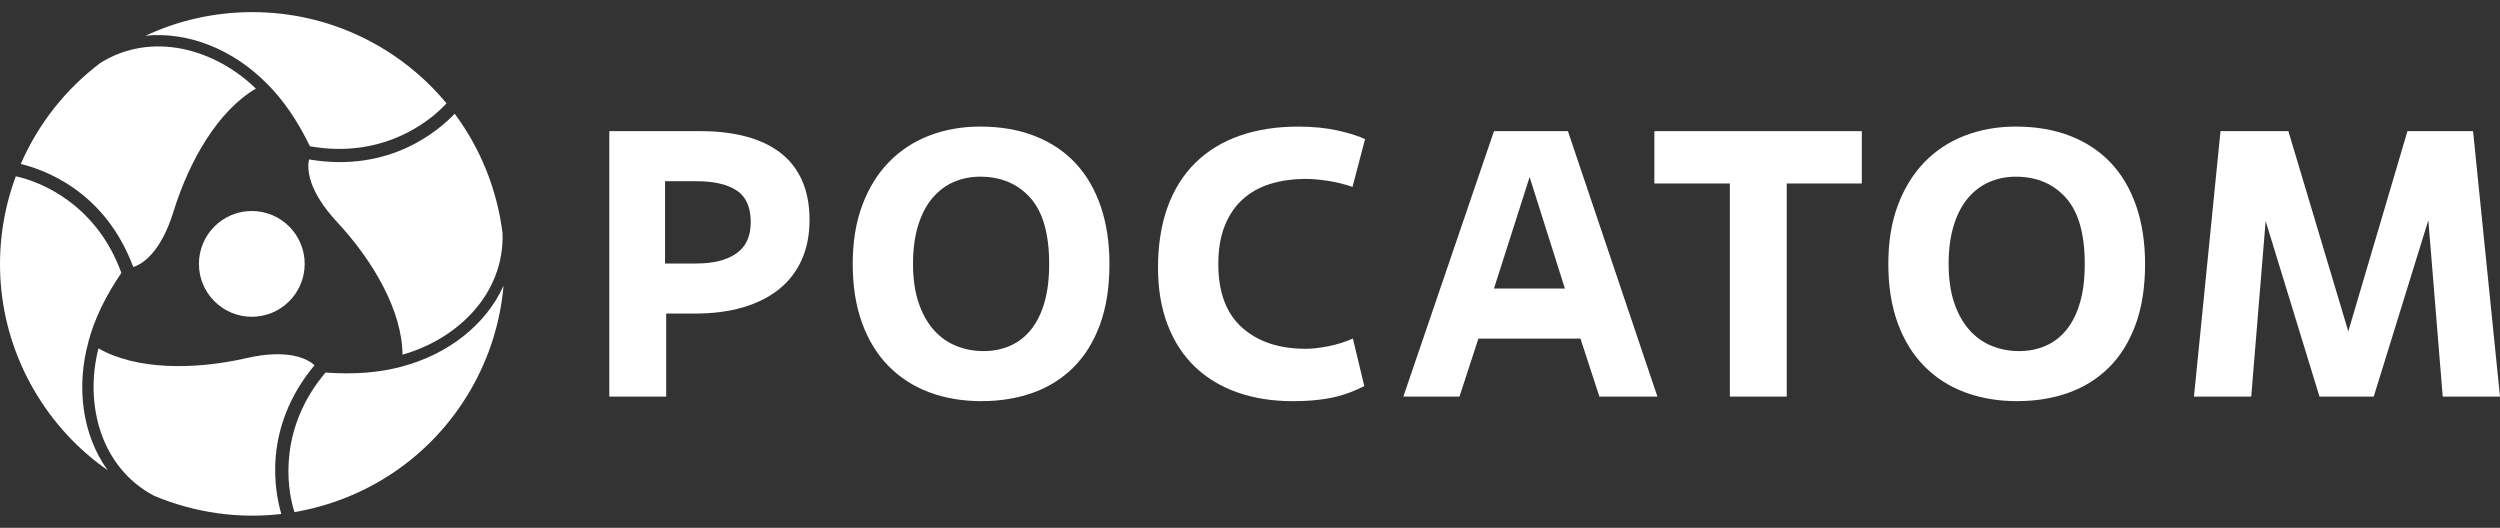
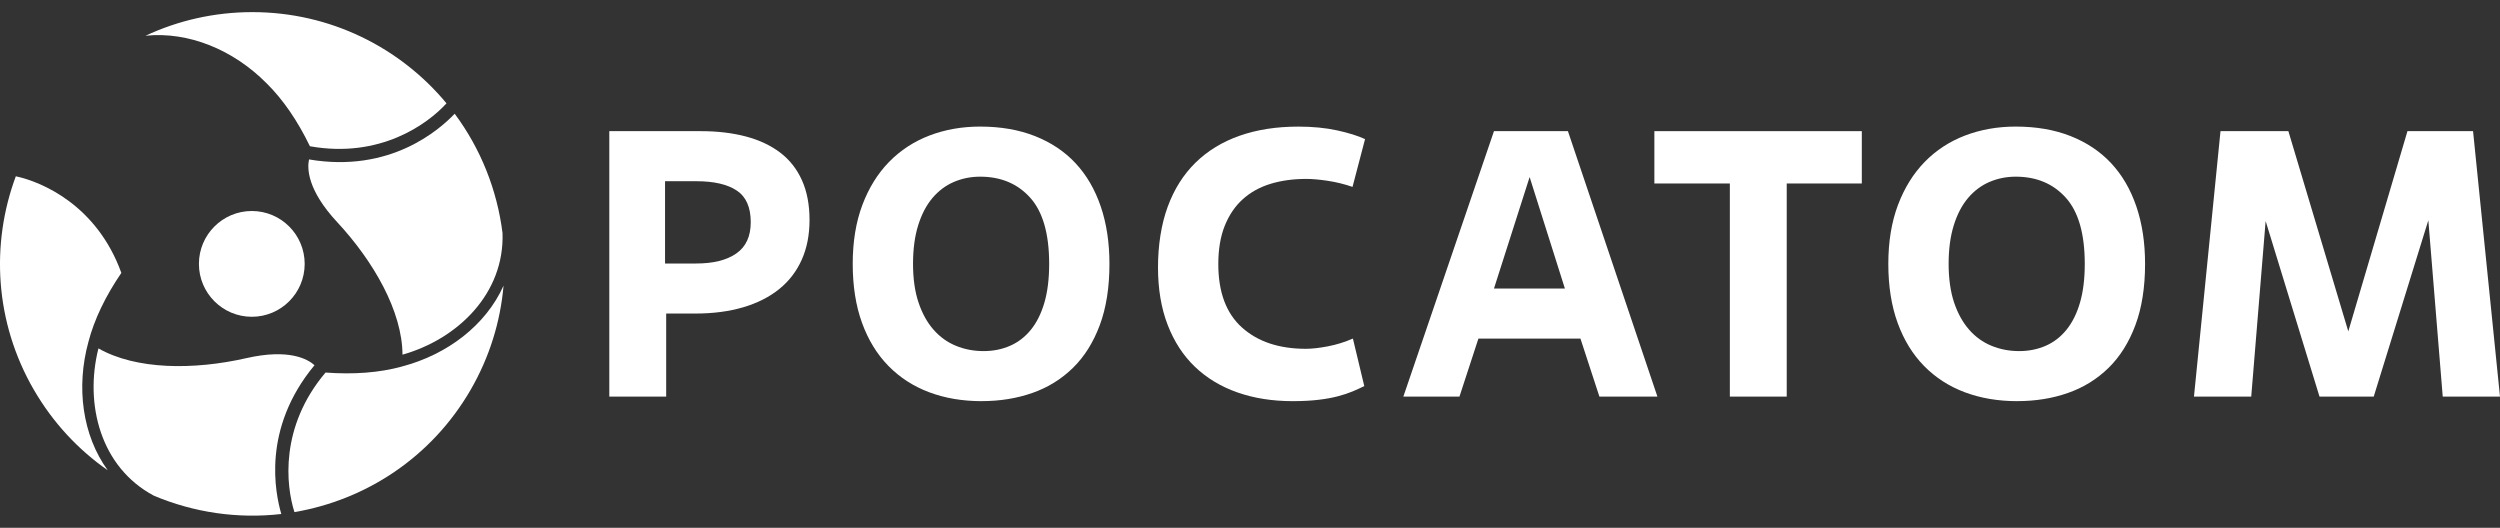
<svg xmlns="http://www.w3.org/2000/svg" width="180" height="38" viewBox="0 0 180 38" fill="none">
  <rect x="0" y="0" width="180" height="38" fill="#333333" stroke="none" />
  <path d="M47.965 28.555H43.87V9.443H50.45C51.651 9.443 52.734 9.571 53.7 9.826C54.664 10.08 55.488 10.468 56.171 10.986C56.853 11.504 57.377 12.168 57.74 12.978C58.104 13.788 58.286 14.739 58.286 15.831C58.286 16.924 58.099 17.861 57.726 18.699C57.352 19.536 56.811 20.241 56.102 20.814C55.392 21.387 54.527 21.824 53.508 22.125C52.489 22.425 51.341 22.575 50.068 22.575H47.965V28.555ZM47.883 18.972H50.123C51.361 18.972 52.325 18.732 53.017 18.248C53.709 17.766 54.054 17.016 54.054 15.996C54.054 14.922 53.716 14.162 53.044 13.717C52.371 13.271 51.405 13.048 50.15 13.048H47.883V18.972Z" fill="white" />
  <path d="M70.68 28.883C69.296 28.883 68.036 28.668 66.898 28.241C65.761 27.814 64.783 27.18 63.963 26.343C63.143 25.506 62.511 24.473 62.065 23.244C61.619 22.015 61.396 20.6 61.396 18.999C61.396 17.398 61.628 15.982 62.092 14.753C62.556 13.524 63.197 12.492 64.017 11.654C64.837 10.817 65.805 10.185 66.925 9.756C68.044 9.329 69.259 9.114 70.57 9.114C72.044 9.114 73.359 9.342 74.515 9.797C75.67 10.253 76.645 10.902 77.436 11.749C78.228 12.596 78.833 13.633 79.252 14.862C79.671 16.091 79.88 17.47 79.88 18.998C79.88 20.69 79.649 22.161 79.185 23.408C78.72 24.654 78.075 25.683 77.246 26.492C76.417 27.302 75.444 27.903 74.325 28.294C73.206 28.686 71.991 28.881 70.68 28.881V28.883ZM70.817 25.279C71.509 25.279 72.145 25.151 72.727 24.896C73.309 24.642 73.811 24.254 74.229 23.736C74.647 23.218 74.971 22.567 75.198 21.785C75.426 21.002 75.54 20.073 75.54 18.999C75.54 16.833 75.084 15.246 74.175 14.235C73.264 13.225 72.064 12.72 70.571 12.72C69.897 12.72 69.265 12.848 68.673 13.102C68.081 13.357 67.568 13.744 67.131 14.262C66.694 14.78 66.353 15.436 66.106 16.228C65.861 17.019 65.738 17.944 65.738 18.999C65.738 20.054 65.87 21.002 66.135 21.785C66.398 22.567 66.757 23.218 67.213 23.736C67.668 24.256 68.205 24.642 68.824 24.896C69.443 25.151 70.108 25.279 70.818 25.279H70.817Z" fill="white" />
  <path d="M98.229 27.798C97.973 27.925 97.697 28.051 97.396 28.178C97.096 28.305 96.74 28.422 96.331 28.531C95.922 28.64 95.448 28.725 94.911 28.788C94.374 28.851 93.76 28.883 93.069 28.883C91.612 28.883 90.288 28.673 89.096 28.255C87.904 27.837 86.885 27.221 86.038 26.412C85.192 25.602 84.537 24.596 84.073 23.395C83.608 22.194 83.376 20.81 83.376 19.245C83.376 17.679 83.608 16.155 84.073 14.89C84.537 13.625 85.206 12.565 86.079 11.709C86.953 10.854 88.013 10.208 89.26 9.771C90.507 9.333 91.912 9.116 93.479 9.116C94.516 9.116 95.448 9.207 96.277 9.388C97.105 9.57 97.774 9.78 98.284 10.016L97.382 13.456C96.799 13.257 96.208 13.111 95.607 13.019C95.006 12.928 94.488 12.882 94.051 12.882C93.104 12.882 92.245 13.001 91.471 13.238C90.697 13.476 90.032 13.844 89.477 14.347C88.922 14.848 88.49 15.487 88.18 16.262C87.871 17.039 87.718 17.954 87.718 19.012C87.718 21.037 88.285 22.56 89.424 23.581C90.561 24.603 92.094 25.114 94.024 25.114C94.461 25.114 94.988 25.055 95.607 24.936C96.226 24.818 96.827 24.631 97.409 24.376L98.228 27.796L98.229 27.798Z" fill="white" />
  <path d="M106.446 24.378L105.081 28.555H101.041L107.566 9.443H112.89L119.334 28.555H115.157L113.792 24.378H106.446ZM107.566 20.774H112.672L110.133 12.748L107.566 20.774Z" fill="white" />
  <path d="M128.644 28.555H124.549V13.211H119.115V9.443H134.05V13.211H128.644V28.555Z" fill="white" />
  <path d="M145.243 28.883C143.86 28.883 142.599 28.668 141.461 28.241C140.323 27.814 139.346 27.18 138.526 26.343C137.706 25.506 137.075 24.473 136.628 23.244C136.182 22.015 135.959 20.6 135.959 18.999C135.959 17.398 136.192 15.982 136.656 14.753C137.121 13.524 137.763 12.492 138.581 11.654C139.4 10.817 140.369 10.185 141.489 9.756C142.61 9.329 143.825 9.114 145.134 9.114C146.609 9.114 147.924 9.342 149.08 9.797C150.235 10.253 151.209 10.902 152.001 11.749C152.792 12.596 153.397 13.633 153.817 14.862C154.235 16.091 154.445 17.47 154.445 18.998C154.445 20.69 154.213 22.161 153.749 23.408C153.285 24.654 152.639 25.683 151.81 26.492C150.981 27.302 150.008 27.903 148.889 28.294C147.769 28.686 146.555 28.881 145.244 28.881L145.243 28.883ZM145.38 25.279C146.07 25.279 146.707 25.151 147.291 24.896C147.874 24.642 148.374 24.254 148.792 23.736C149.21 23.218 149.534 22.567 149.761 21.785C149.989 21.002 150.103 20.073 150.103 18.999C150.103 16.833 149.648 15.246 148.738 14.235C147.828 13.225 146.627 12.72 145.134 12.72C144.462 12.72 143.829 12.848 143.236 13.102C142.646 13.357 142.13 13.744 141.694 14.262C141.257 14.78 140.915 15.436 140.67 16.228C140.424 17.019 140.301 17.944 140.301 18.999C140.301 20.054 140.433 21.002 140.696 21.785C140.96 22.567 141.321 23.218 141.776 23.736C142.23 24.256 142.767 24.642 143.386 24.896C144.005 25.151 144.669 25.279 145.38 25.279Z" fill="white" />
  <path d="M180 28.555H175.877L174.84 15.86L170.908 28.555H167.004L163.126 15.915L162.089 28.555H157.966L159.876 9.443H164.763L169.077 23.859L173.337 9.443H178.06L179.999 28.555H180Z" fill="white" />
  <path d="M21.937 19.003C21.934 21.107 20.228 22.809 18.127 22.808C16.024 22.806 14.321 21.099 14.322 18.997C14.325 16.893 16.032 15.191 18.133 15.192C20.235 15.194 21.938 16.901 21.937 19.003Z" fill="white" />
  <path d="M18.164 0.873C15.417 0.873 12.812 1.483 10.478 2.573C13.583 2.253 16.808 3.59 19.19 5.994C19.19 5.994 19.191 5.994 19.192 5.994C20.383 7.169 21.426 8.695 22.314 10.53C27.366 11.434 30.796 8.925 32.148 7.44C28.817 3.428 23.79 0.873 18.164 0.873Z" fill="white" />
-   <path d="M7.23 4.528C4.742 6.406 2.752 8.91 1.497 11.804C3.006 12.175 7.523 13.643 9.595 19.228C10.218 19.025 11.562 18.243 12.495 15.225C13.638 11.528 15.721 7.96 18.424 6.38C15.445 3.495 10.925 2.233 7.23 4.528Z" fill="white" />
  <path d="M33.887 28.064C35.26 25.689 36.034 23.131 36.255 20.568C34.98 23.413 32.208 25.533 28.932 26.39C28.932 26.39 28.932 26.391 28.932 26.393C27.317 26.834 25.472 26.974 23.437 26.824C20.127 30.738 20.587 34.959 21.2 36.871C26.344 35.997 31.075 32.928 33.887 28.064Z" fill="white" />
  <path d="M36.182 16.784C35.797 13.693 34.621 10.722 32.738 8.19C31.662 9.309 28.131 12.481 22.249 11.479C22.113 12.12 22.12 13.672 24.271 15.987C26.907 18.825 28.96 22.41 28.98 25.536C32.972 24.404 36.327 21.126 36.182 16.785V16.784Z" fill="white" />
-   <path d="M2.437 28.062C3.811 30.436 5.642 32.384 7.755 33.858C5.925 31.333 5.472 27.876 6.366 24.616C6.366 24.616 6.365 24.616 6.363 24.615C6.788 22.997 7.589 21.333 8.737 19.649C6.996 14.83 3.103 13.117 1.14 12.692C1.14 12.692 1.14 12.692 1.139 12.692C-0.676 17.576 -0.378 23.2 2.436 28.064L2.437 28.062Z" fill="white" />
+   <path d="M2.437 28.062C3.811 30.436 5.642 32.384 7.755 33.858C5.925 31.333 5.472 27.876 6.366 24.616C6.788 22.997 7.589 21.333 8.737 19.649C6.996 14.83 3.103 13.117 1.14 12.692C1.14 12.692 1.14 12.692 1.139 12.692C-0.676 17.576 -0.378 23.2 2.436 28.064L2.437 28.062Z" fill="white" />
  <path d="M11.075 35.688C13.949 36.901 17.115 37.37 20.254 37.008C19.821 35.518 18.835 30.879 22.645 26.294C22.158 25.857 20.807 25.085 17.724 25.789C13.945 26.648 9.807 26.632 7.087 25.085C6.073 29.103 7.238 33.643 11.076 35.688H11.075Z" fill="white" />
</svg>